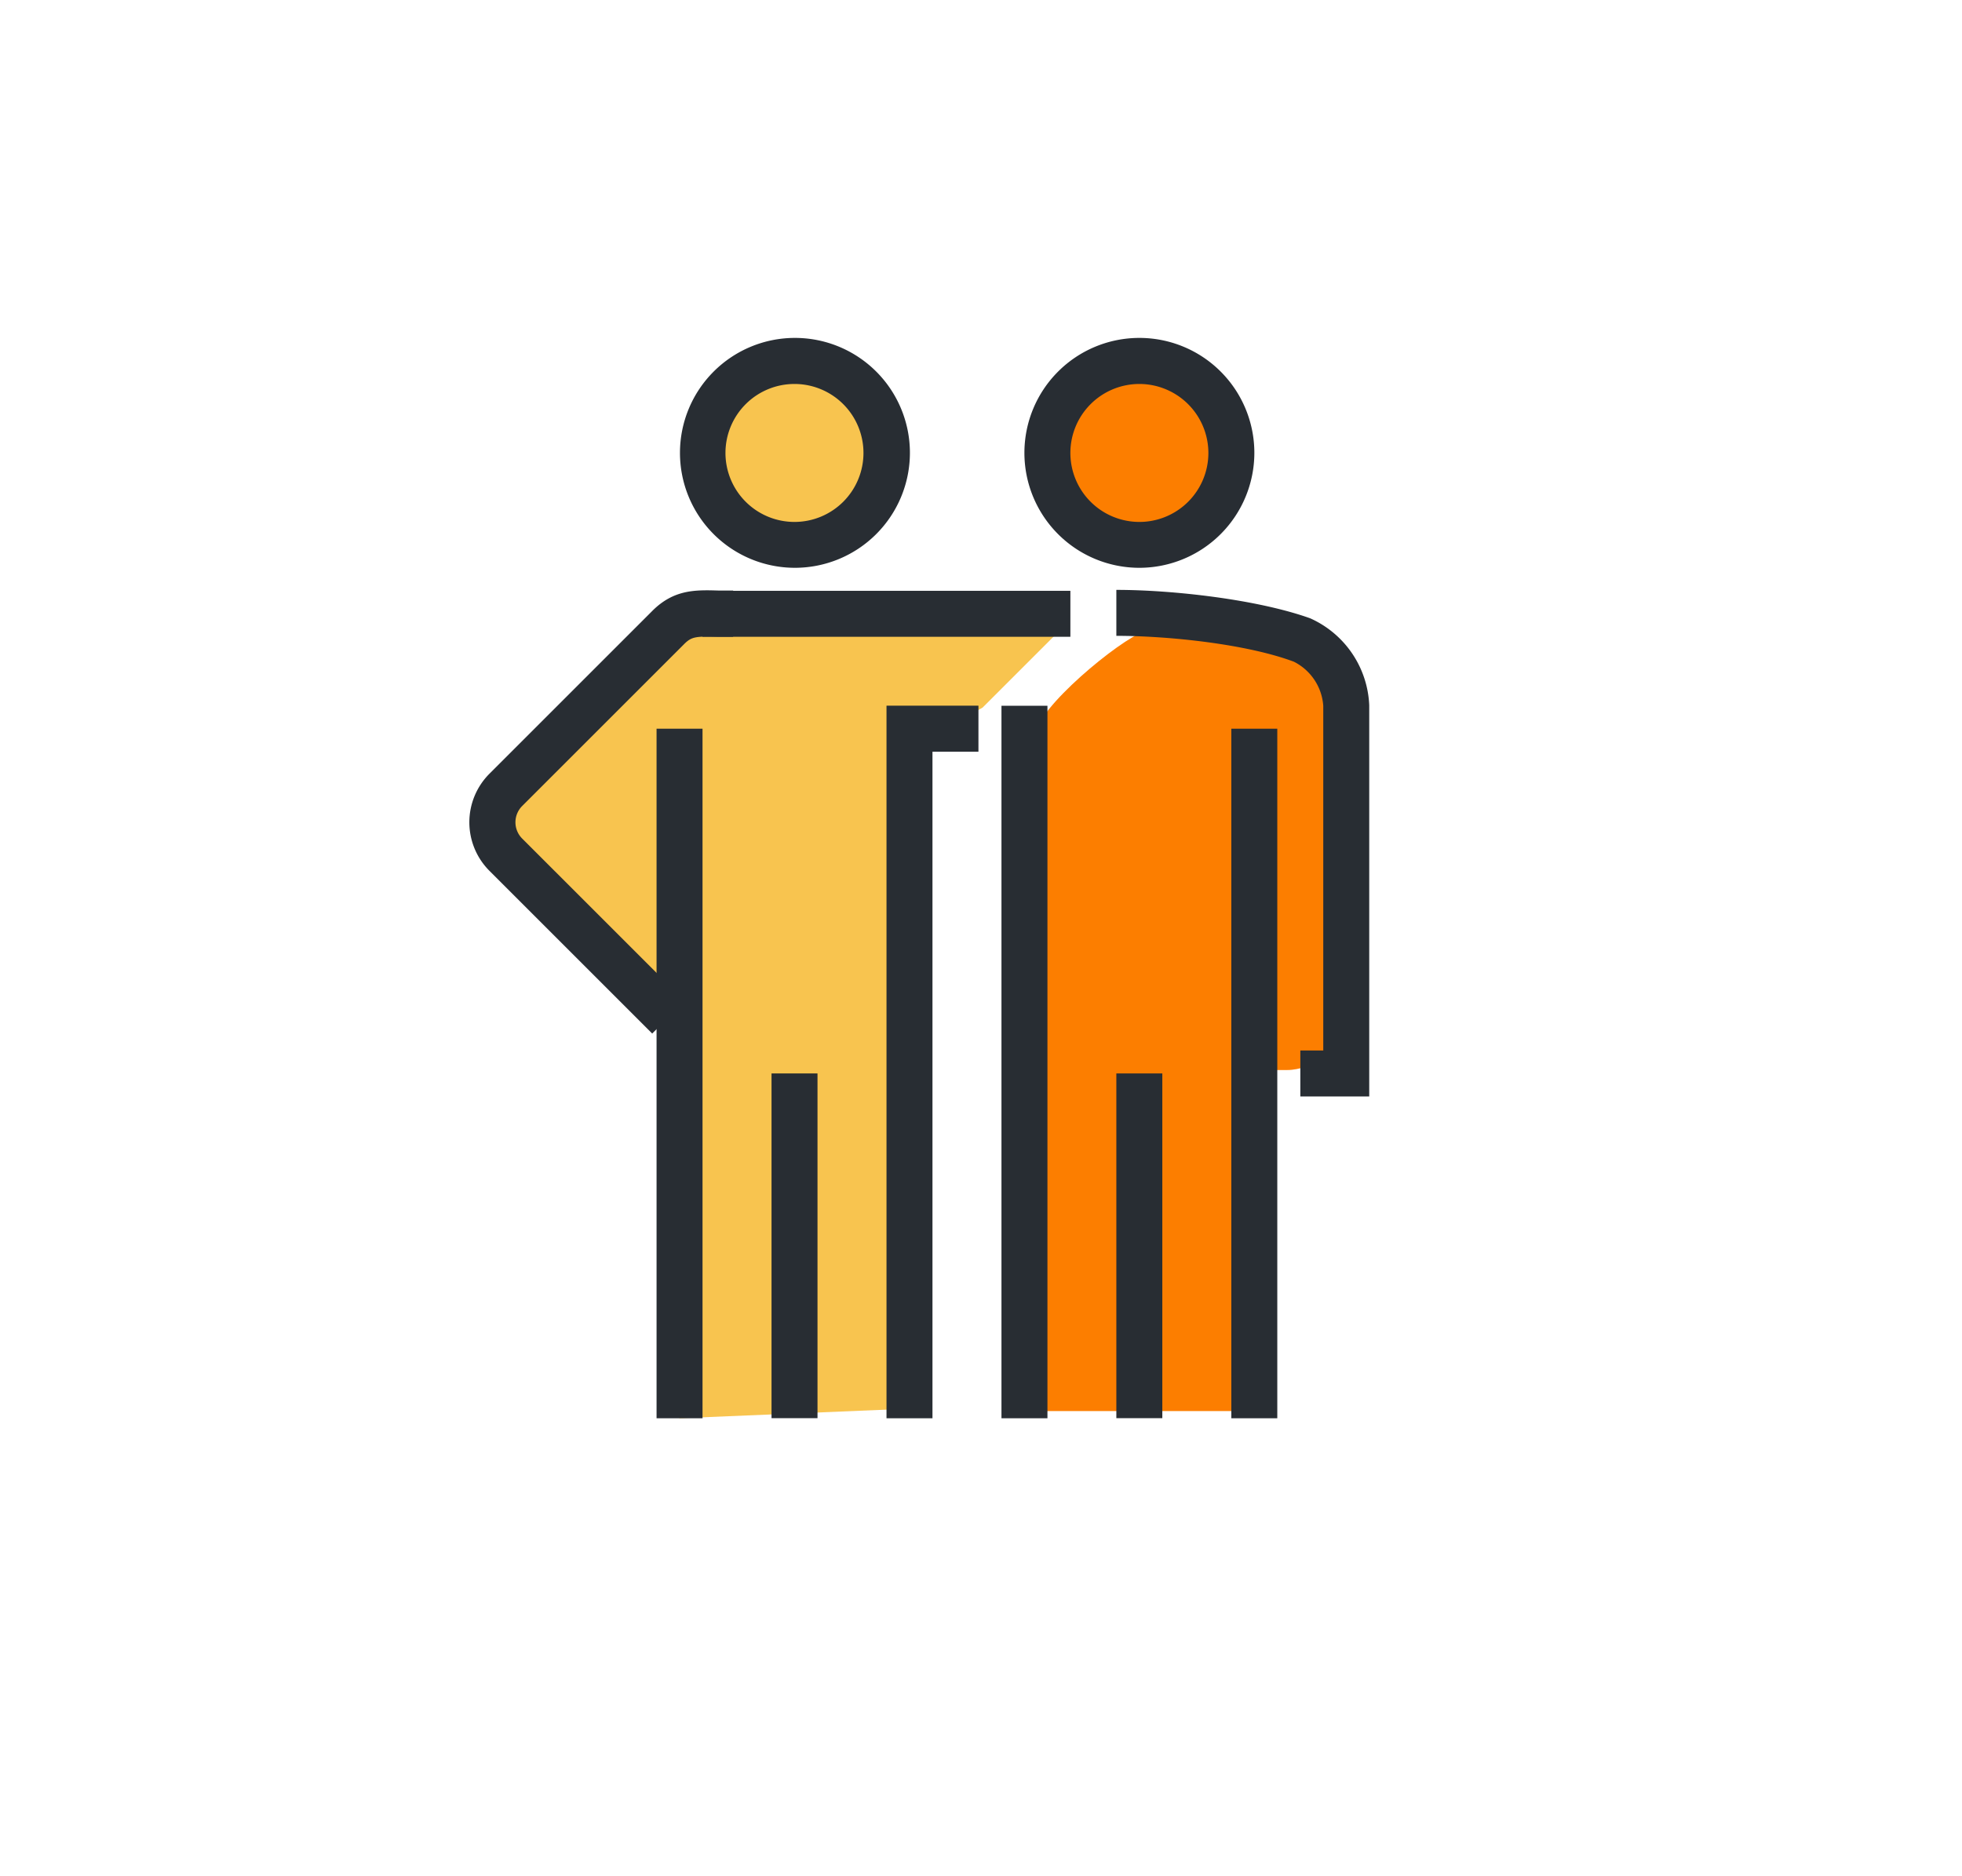
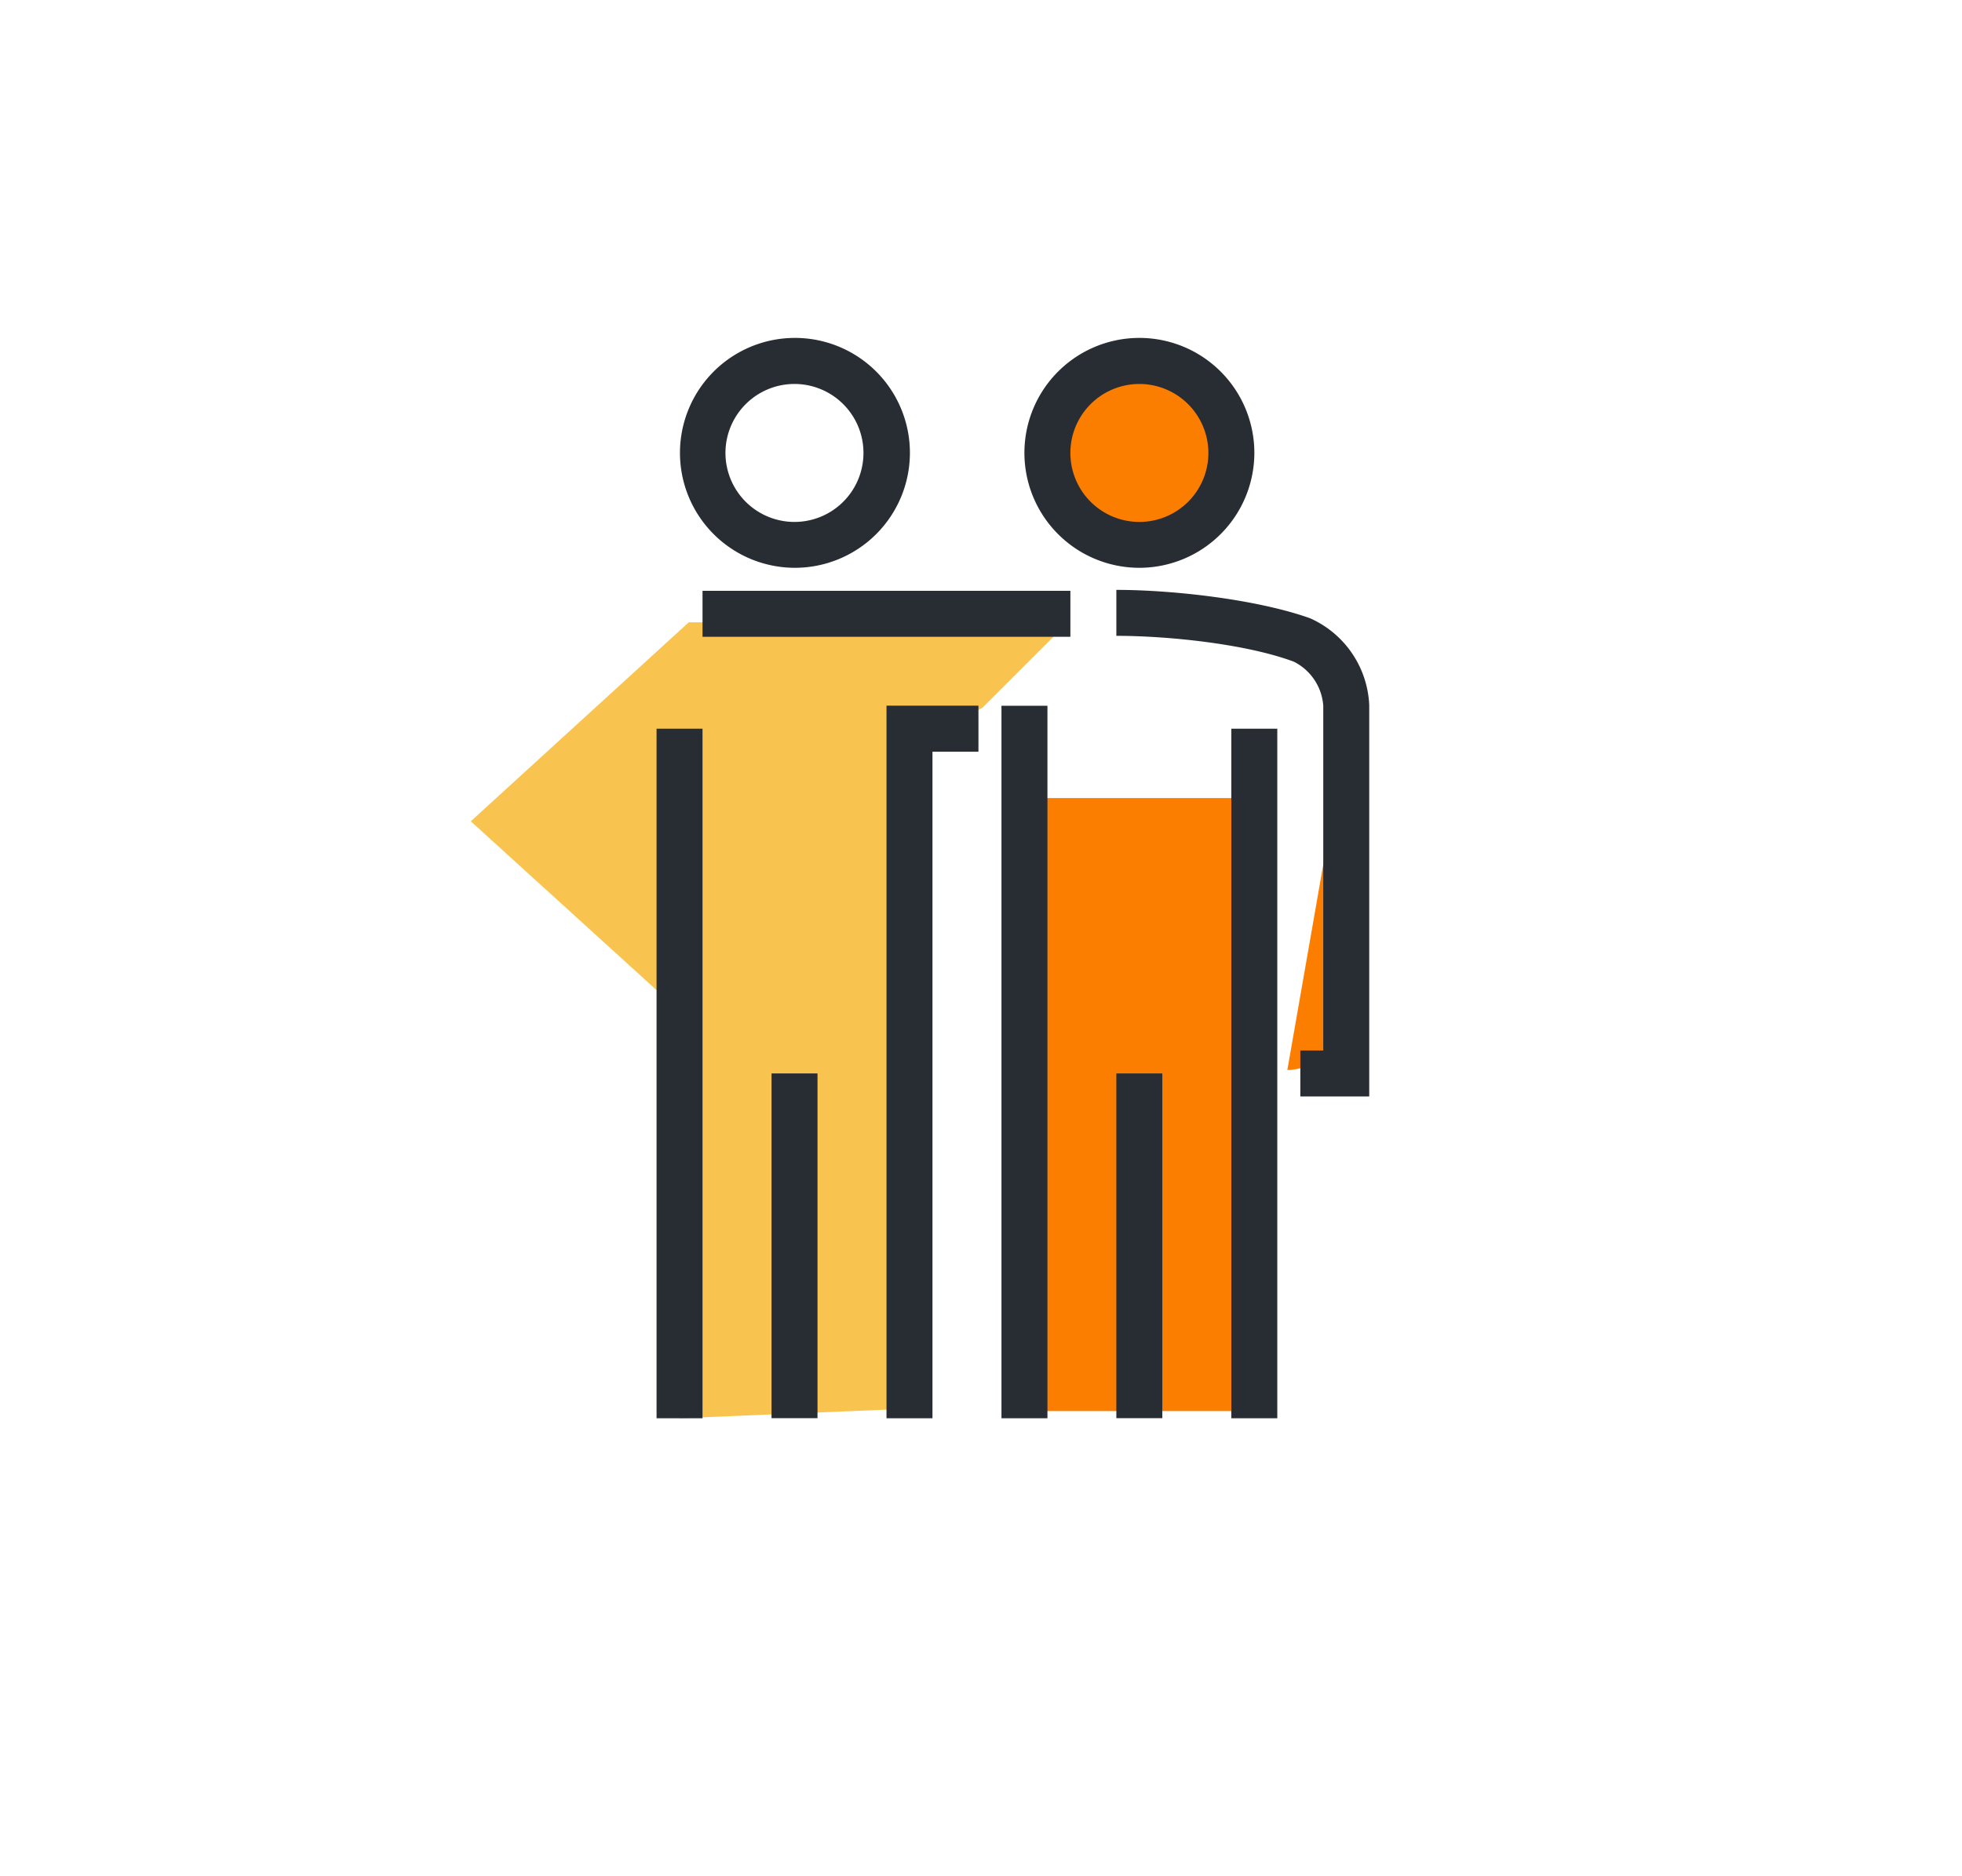
<svg xmlns="http://www.w3.org/2000/svg" id="Laag_1" data-name="Laag 1" viewBox="0 0 207 198">
  <defs>
    <style>.cls-1{fill:#f8c44f;}.cls-2{fill:#fc7e00;}.cls-3{fill:#282d33;}</style>
  </defs>
  <title>Tekengebied 1</title>
  <polygon class="cls-1" points="72.67 65.67 49.67 86.67 71.67 106.67 71.67 149.67 95.67 148.67 96.67 78.67 103.67 74.67 112.67 65.67 72.67 65.67" />
-   <path class="cls-2" d="M135.82,112.92c2.55,0,6.18-2.27,6.18-5V77.55c0-2.73-1.8-9-4.33-9.88-8.71-2.8-8.29-3.8-17-1-2.53.83-11.41,8.16-11.41,10.88,0,10.13-3,20.25-3,30.37,0,2.71,3.61,5,6.18,5" />
+   <path class="cls-2" d="M135.82,112.92c2.55,0,6.18-2.27,6.18-5V77.55" />
  <polyline class="cls-2" points="109.72 84.22 109.72 148.91 130.53 148.91 130.53 84.22" />
  <path class="cls-2" d="M129.9,48.79A9.78,9.78,0,1,1,120.13,39,9.77,9.77,0,0,1,129.9,48.79Z" />
-   <path class="cls-1" d="M92.83,48.79A9.78,9.78,0,1,1,83.06,39,9.77,9.77,0,0,1,92.83,48.79Z" />
  <path class="cls-3" d="M120.21,59.92a12.13,12.13,0,1,1,12.13-12.13A12.14,12.14,0,0,1,120.21,59.92Zm0-19.4a7.28,7.28,0,1,0,7.28,7.27A7.29,7.29,0,0,0,120.21,40.52Z" />
  <path class="cls-3" d="M144.46,115.71h-7.27v-4.85h2.42V74.48a5.65,5.65,0,0,0-3.1-4.65c-5-1.87-13.22-2.73-18.73-2.73V62.25c5.94,0,14.87,1,20.45,3a10.53,10.53,0,0,1,6.23,9.17Z" />
  <rect class="cls-3" x="129.91" y="76.9" width="4.85" height="72.77" />
  <rect class="cls-3" x="105.66" y="74.48" width="4.85" height="75.19" />
  <rect class="cls-3" x="117.78" y="113.28" width="4.85" height="36.38" />
  <path class="cls-3" d="M83.83,59.92A12.13,12.13,0,1,1,96,47.79,12.14,12.14,0,0,1,83.83,59.92Zm0-19.4a7.28,7.28,0,1,0,7.27,7.27A7.28,7.28,0,0,0,83.83,40.52Z" />
  <rect class="cls-3" x="69.27" y="76.9" width="4.85" height="72.77" />
  <polygon class="cls-3" points="98.38 149.67 93.53 149.67 93.53 74.47 103.23 74.47 103.23 79.33 98.38 79.33 98.38 149.67" />
  <rect class="cls-3" x="81.4" y="113.28" width="4.85" height="36.38" />
  <rect class="cls-3" x="74.12" y="62.35" width="38.81" height="4.85" />
-   <path class="cls-3" d="M68.81,109.07,51.66,91.92a7.25,7.25,0,0,1,0-10.29L68.81,64.48c2.29-2.3,4.59-2.23,7-2.16.47,0,1,0,1.54,0V67.2c-.61,0-1.16,0-1.68,0-2.28-.06-2.7,0-3.46.74L55.09,85.06a2.43,2.43,0,0,0,0,3.43l17.15,17.15Z" />
</svg>